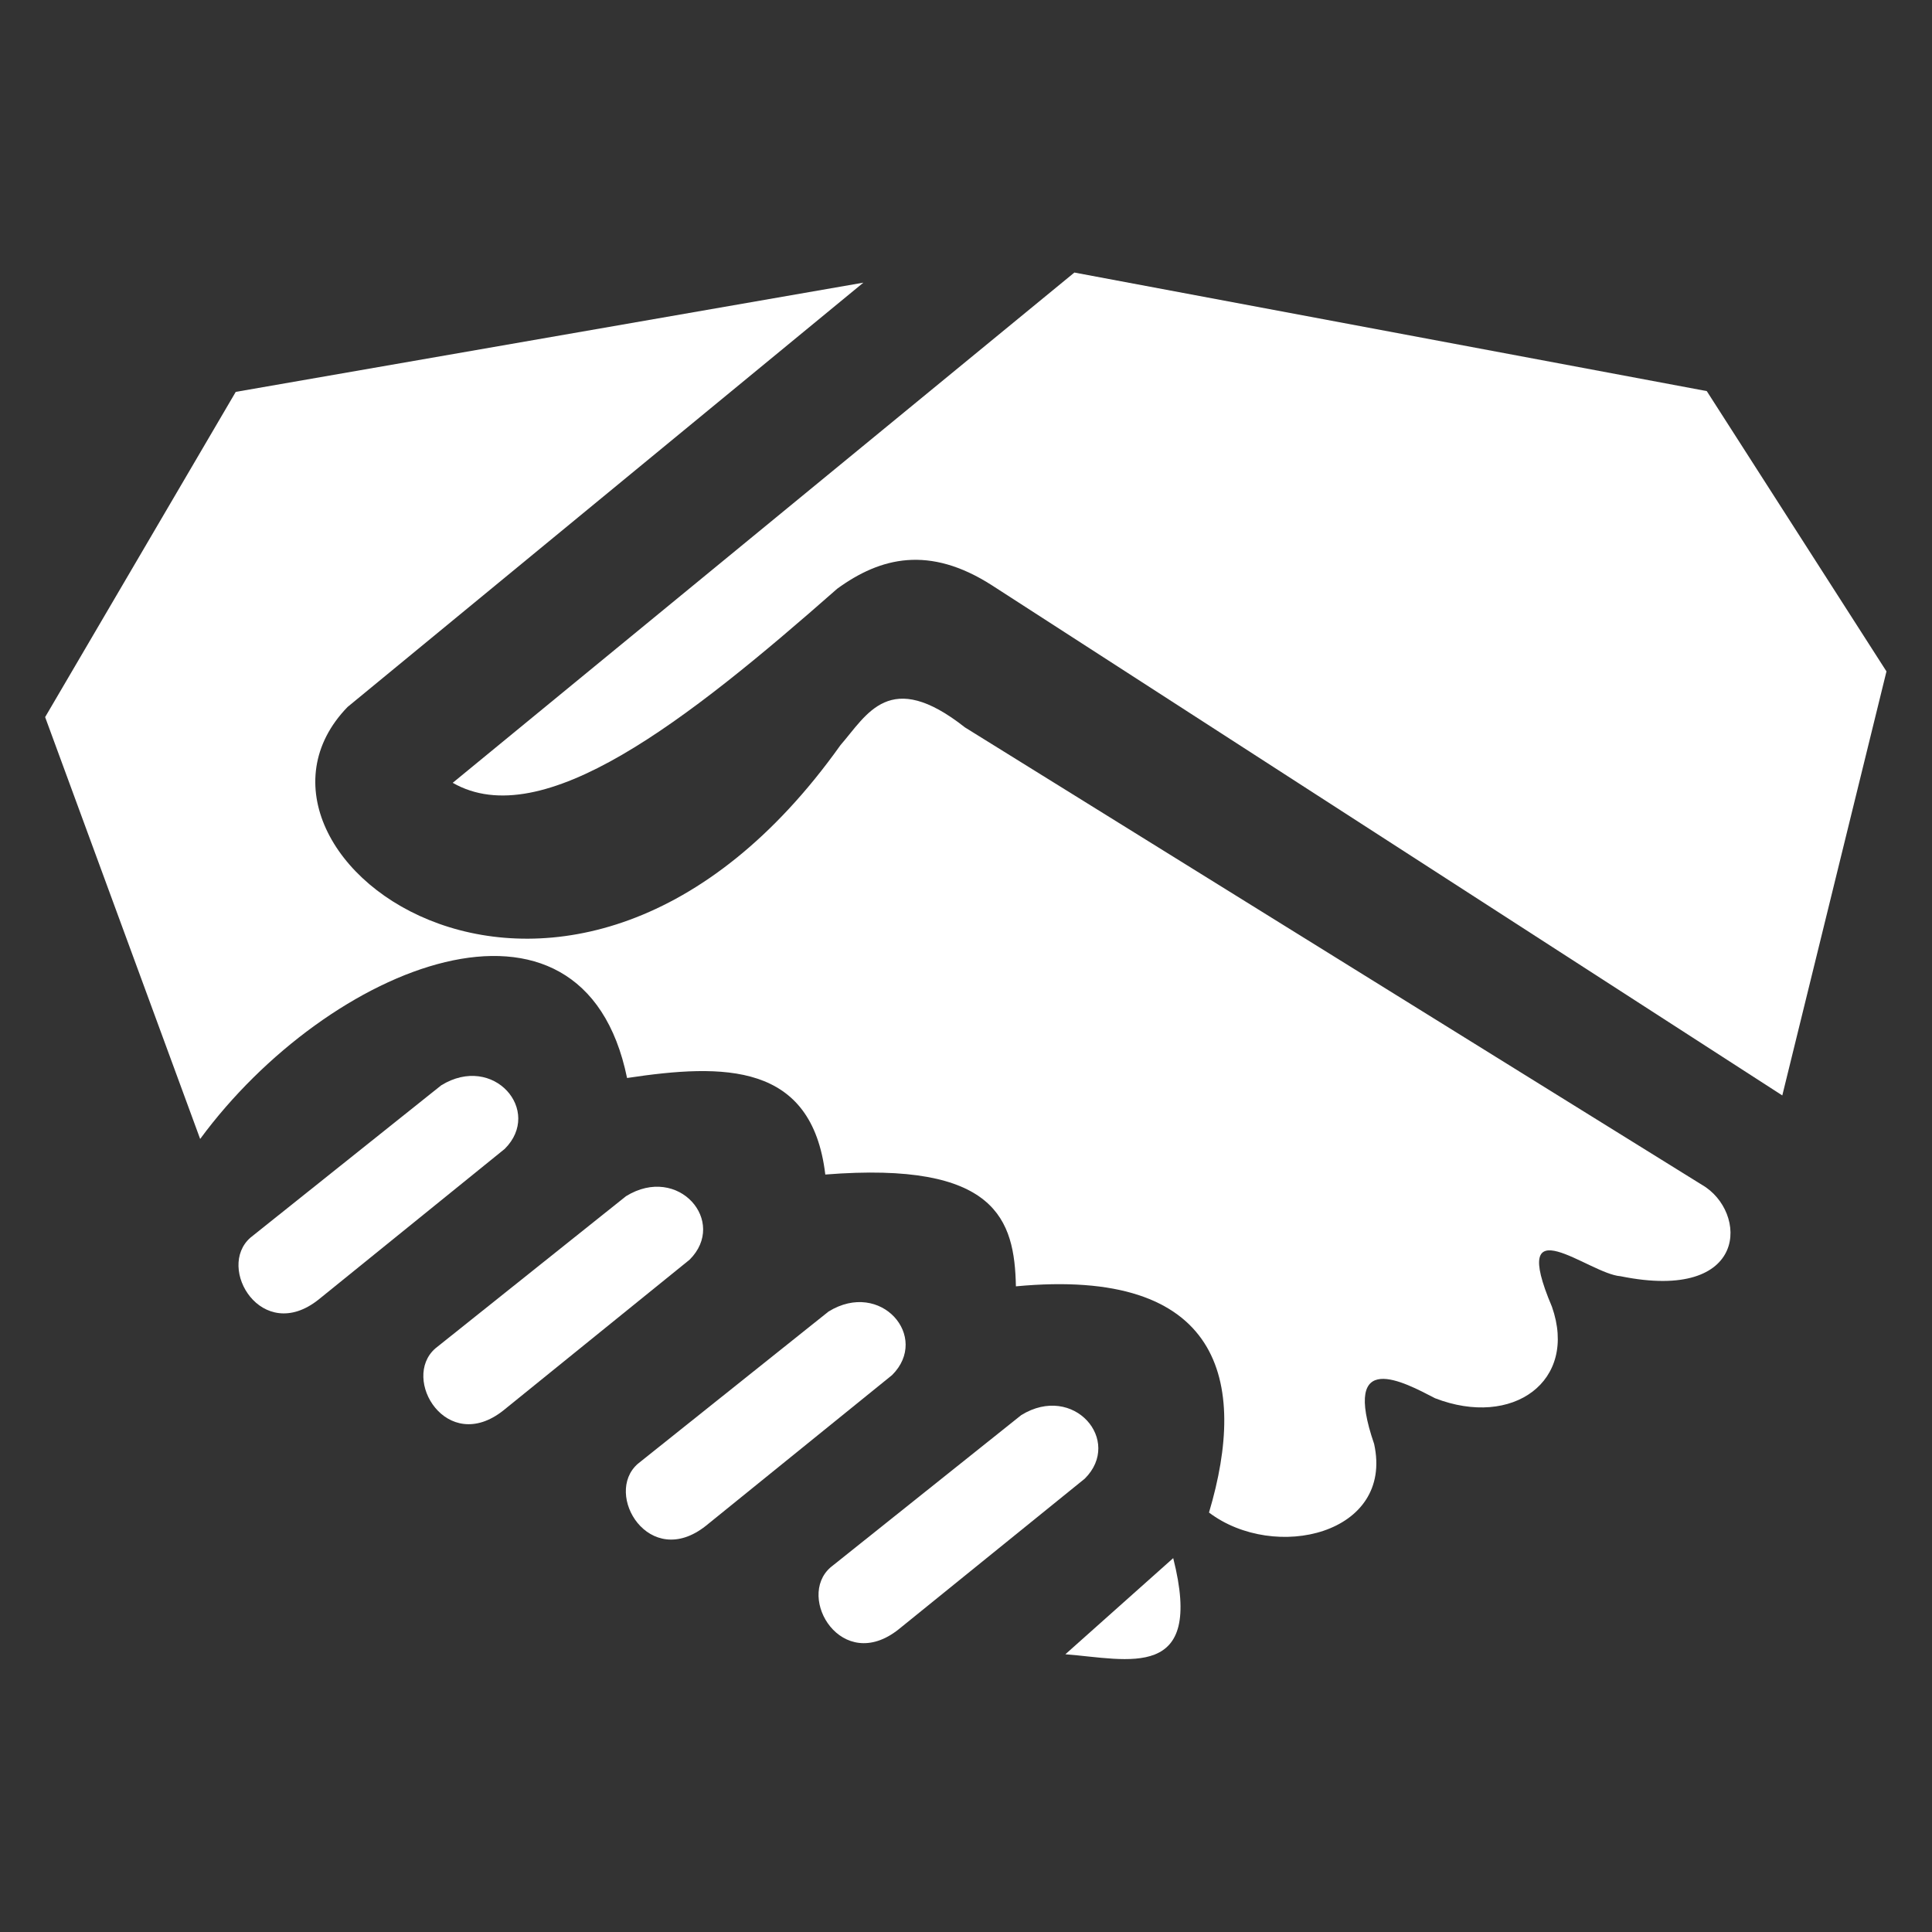
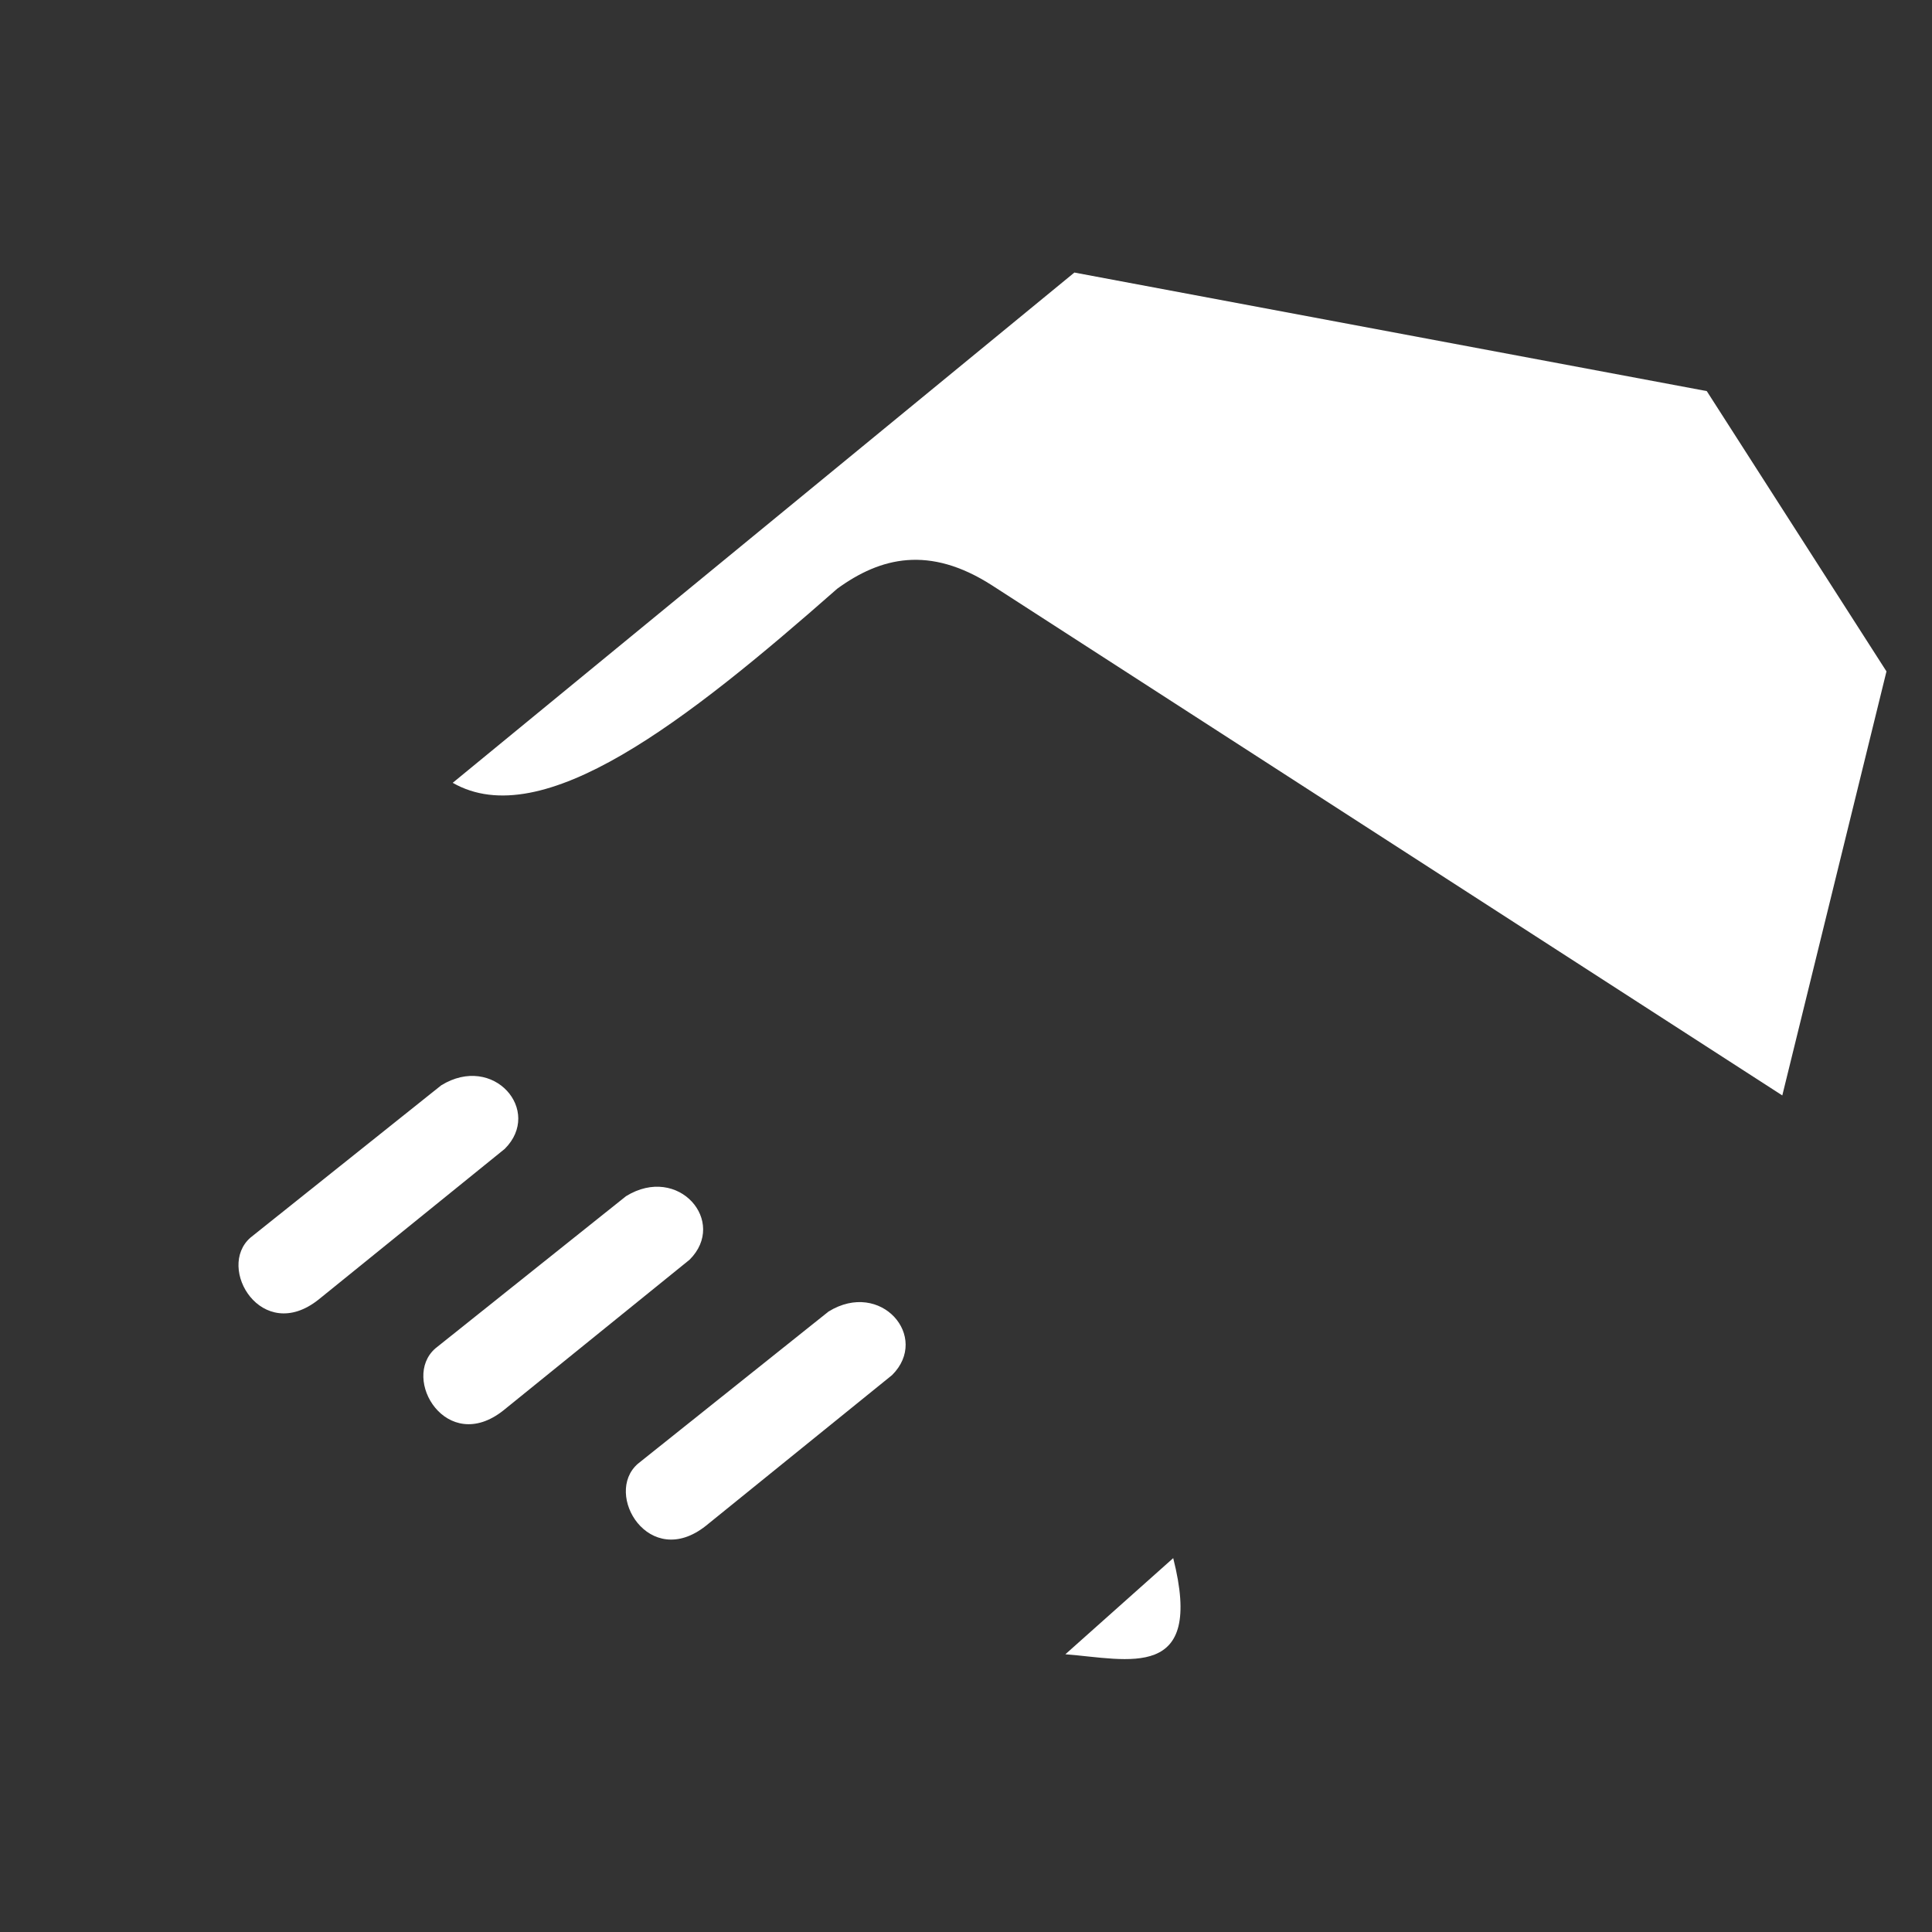
<svg xmlns="http://www.w3.org/2000/svg" xmlns:ns1="http://www.inkscape.org/namespaces/inkscape" xmlns:ns2="http://sodipodi.sourceforge.net/DTD/sodipodi-0.dtd" width="512" height="512" viewBox="0 0 135.467 135.467" version="1.1" id="svg5" ns1:version="1.2.2 (b0a8486541, 2022-12-01)" ns2:docname="Assists_Icon.svg">
  <rect x="0" y="0" width="135.467" height="135.467" fill="#333333" stroke="none" />
  <ns2:namedview id="namedview7" pagecolor="#ffffff" bordercolor="#666666" borderopacity="1.0" ns1:pageshadow="2" ns1:pageopacity="0.0" ns1:pagecheckerboard="0" ns1:document-units="mm" showgrid="false" units="px" ns1:zoom="0.55439596" ns1:cx="62.229891" ns1:cy="391.41699" ns1:window-width="1920" ns1:window-height="1017" ns1:window-x="-8" ns1:window-y="-8" ns1:window-maximized="1" ns1:current-layer="layer1" ns1:showpageshadow="2" ns1:deskcolor="#d1d1d1" />
  <defs id="defs2" />
  <g ns1:label="Layer 1" ns1:groupmode="layer" id="layer1">
    <g id="g7499" transform="matrix(6.95,0,0,6.95,-450.281,-389.084)" style="fill:#FFFFFF;fill-opacity:1;stroke:none">
      <path style="fill:#FFFFFF;fill-opacity:1;stroke:none;stroke-width:0.265px;stroke-linecap:round;stroke-linejoin:round;stroke-opacity:1" d="m 75.628,58.733 -6.272,5.148 c 0.903,0.518 2.357,-0.618 3.879,-1.958 0.438,-0.319 0.929,-0.439 1.559,-0.036 l 7.976,5.148 1.051,-4.278 -1.813,-2.828 z" id="path3859" ns2:nodetypes="cccccccc" />
-       <path style="fill:#FFFFFF;fill-opacity:1;stroke:none;stroke-width:0.265px;stroke-linecap:round;stroke-linejoin:round;stroke-opacity:1" d="m 73.499,58.835 -6.332,1.102 -1.923,3.281 1.564,4.256 c 1.295,-1.759 3.86,-2.793 4.307,-0.615 0.977,-0.147 1.865,-0.159 2,0.974 1.73,-0.137 1.909,0.457 1.923,1.128 2.07,-0.196 2.345,0.952 1.948,2.282 0.661,0.5 1.867,0.221 1.666,-0.692 -0.333,-0.971 0.302,-0.623 0.615,-0.461 0.783,0.303 1.443,-0.171 1.179,-0.923 -0.445,-1.049 0.371,-0.331 0.692,-0.308 1.305,0.266 1.286,-0.656 0.82,-0.923 l -7.434,-4.614 c -0.761,-0.6 -0.986,-0.131 -1.256,0.179 -2.721,3.823 -6.422,1.111 -4.973,-0.385 z" id="path4065" ns2:nodetypes="ccccccccccccccccc" />
      <path style="fill:#FFFFFF;fill-opacity:1;stroke:none;stroke-width:0.265;stroke-linecap:butt;stroke-linejoin:round;stroke-miterlimit:4;stroke-dasharray:none;stroke-opacity:1" d="m 76.625,71.703 c 0.317,1.251 -0.452,1.019 -1.088,0.97 z" id="path6171" ns2:nodetypes="ccc" />
-       <path style="fill:#FFFFFF;fill-opacity:1;stroke:none;stroke-width:0.265px;stroke-linecap:butt;stroke-linejoin:miter;stroke-opacity:1" d="M 75.092,70.26 73.168,71.796 c -0.351,0.306 0.115,1.079 0.686,0.626 l 1.879,-1.521 c 0.385,-0.384 -0.113,-0.966 -0.641,-0.641 z" id="path6529" ns2:nodetypes="ccccc" />
      <path style="fill:#FFFFFF;fill-opacity:1;stroke:none;stroke-width:0.265px;stroke-linecap:butt;stroke-linejoin:miter;stroke-opacity:1" d="m 73.148,69.215 -1.924,1.536 c -0.351,0.306 0.115,1.079 0.686,0.626 l 1.879,-1.521 c 0.385,-0.384 -0.113,-0.966 -0.641,-0.641 z" id="path6529-3" ns2:nodetypes="ccccc" />
      <path style="fill:#FFFFFF;fill-opacity:1;stroke:none;stroke-width:0.265px;stroke-linecap:butt;stroke-linejoin:miter;stroke-opacity:1" d="m 71.105,68.051 -1.924,1.536 c -0.351,0.306 0.115,1.079 0.686,0.626 l 1.879,-1.521 c 0.385,-0.384 -0.113,-0.966 -0.641,-0.641 z" id="path6529-1" ns2:nodetypes="ccccc" />
      <path style="fill:#FFFFFF;fill-opacity:1;stroke:none;stroke-width:0.265px;stroke-linecap:butt;stroke-linejoin:miter;stroke-opacity:1" d="m 69.24,66.933 -1.924,1.536 c -0.351,0.306 0.115,1.079 0.686,0.626 l 1.879,-1.521 c 0.385,-0.384 -0.113,-0.966 -0.641,-0.641 z" id="path6529-6" ns2:nodetypes="ccccc" />
    </g>
  </g>
</svg>